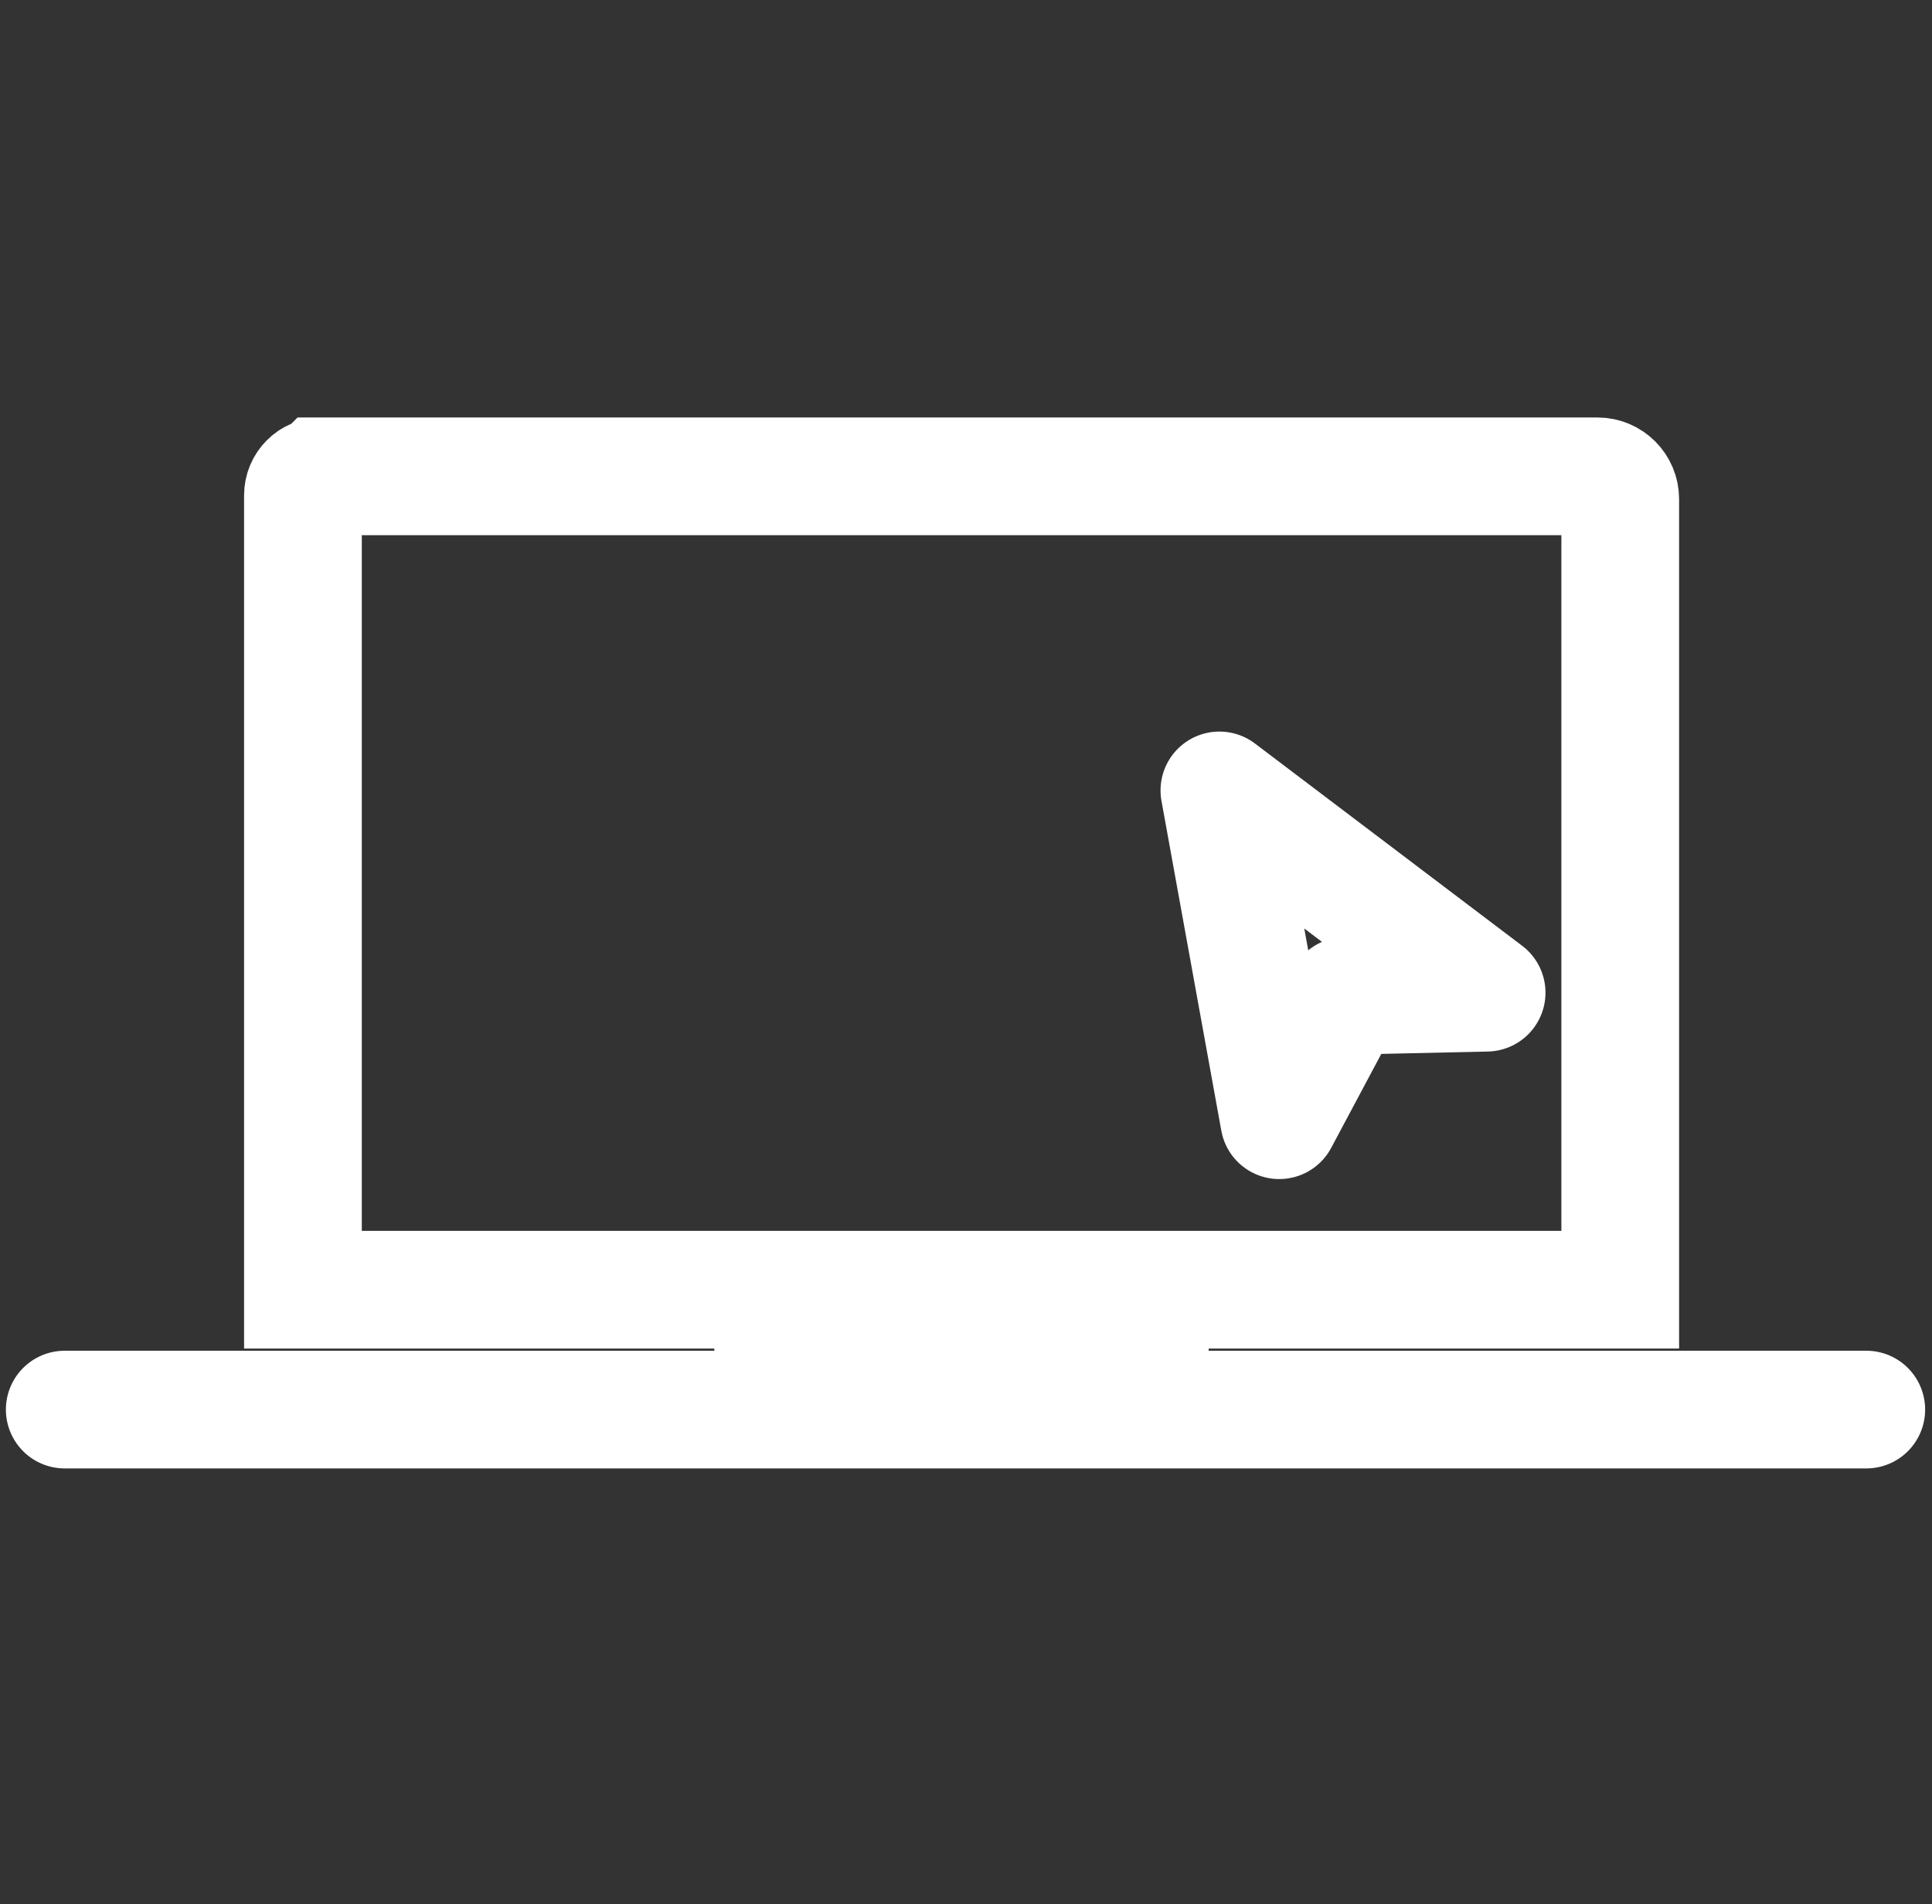
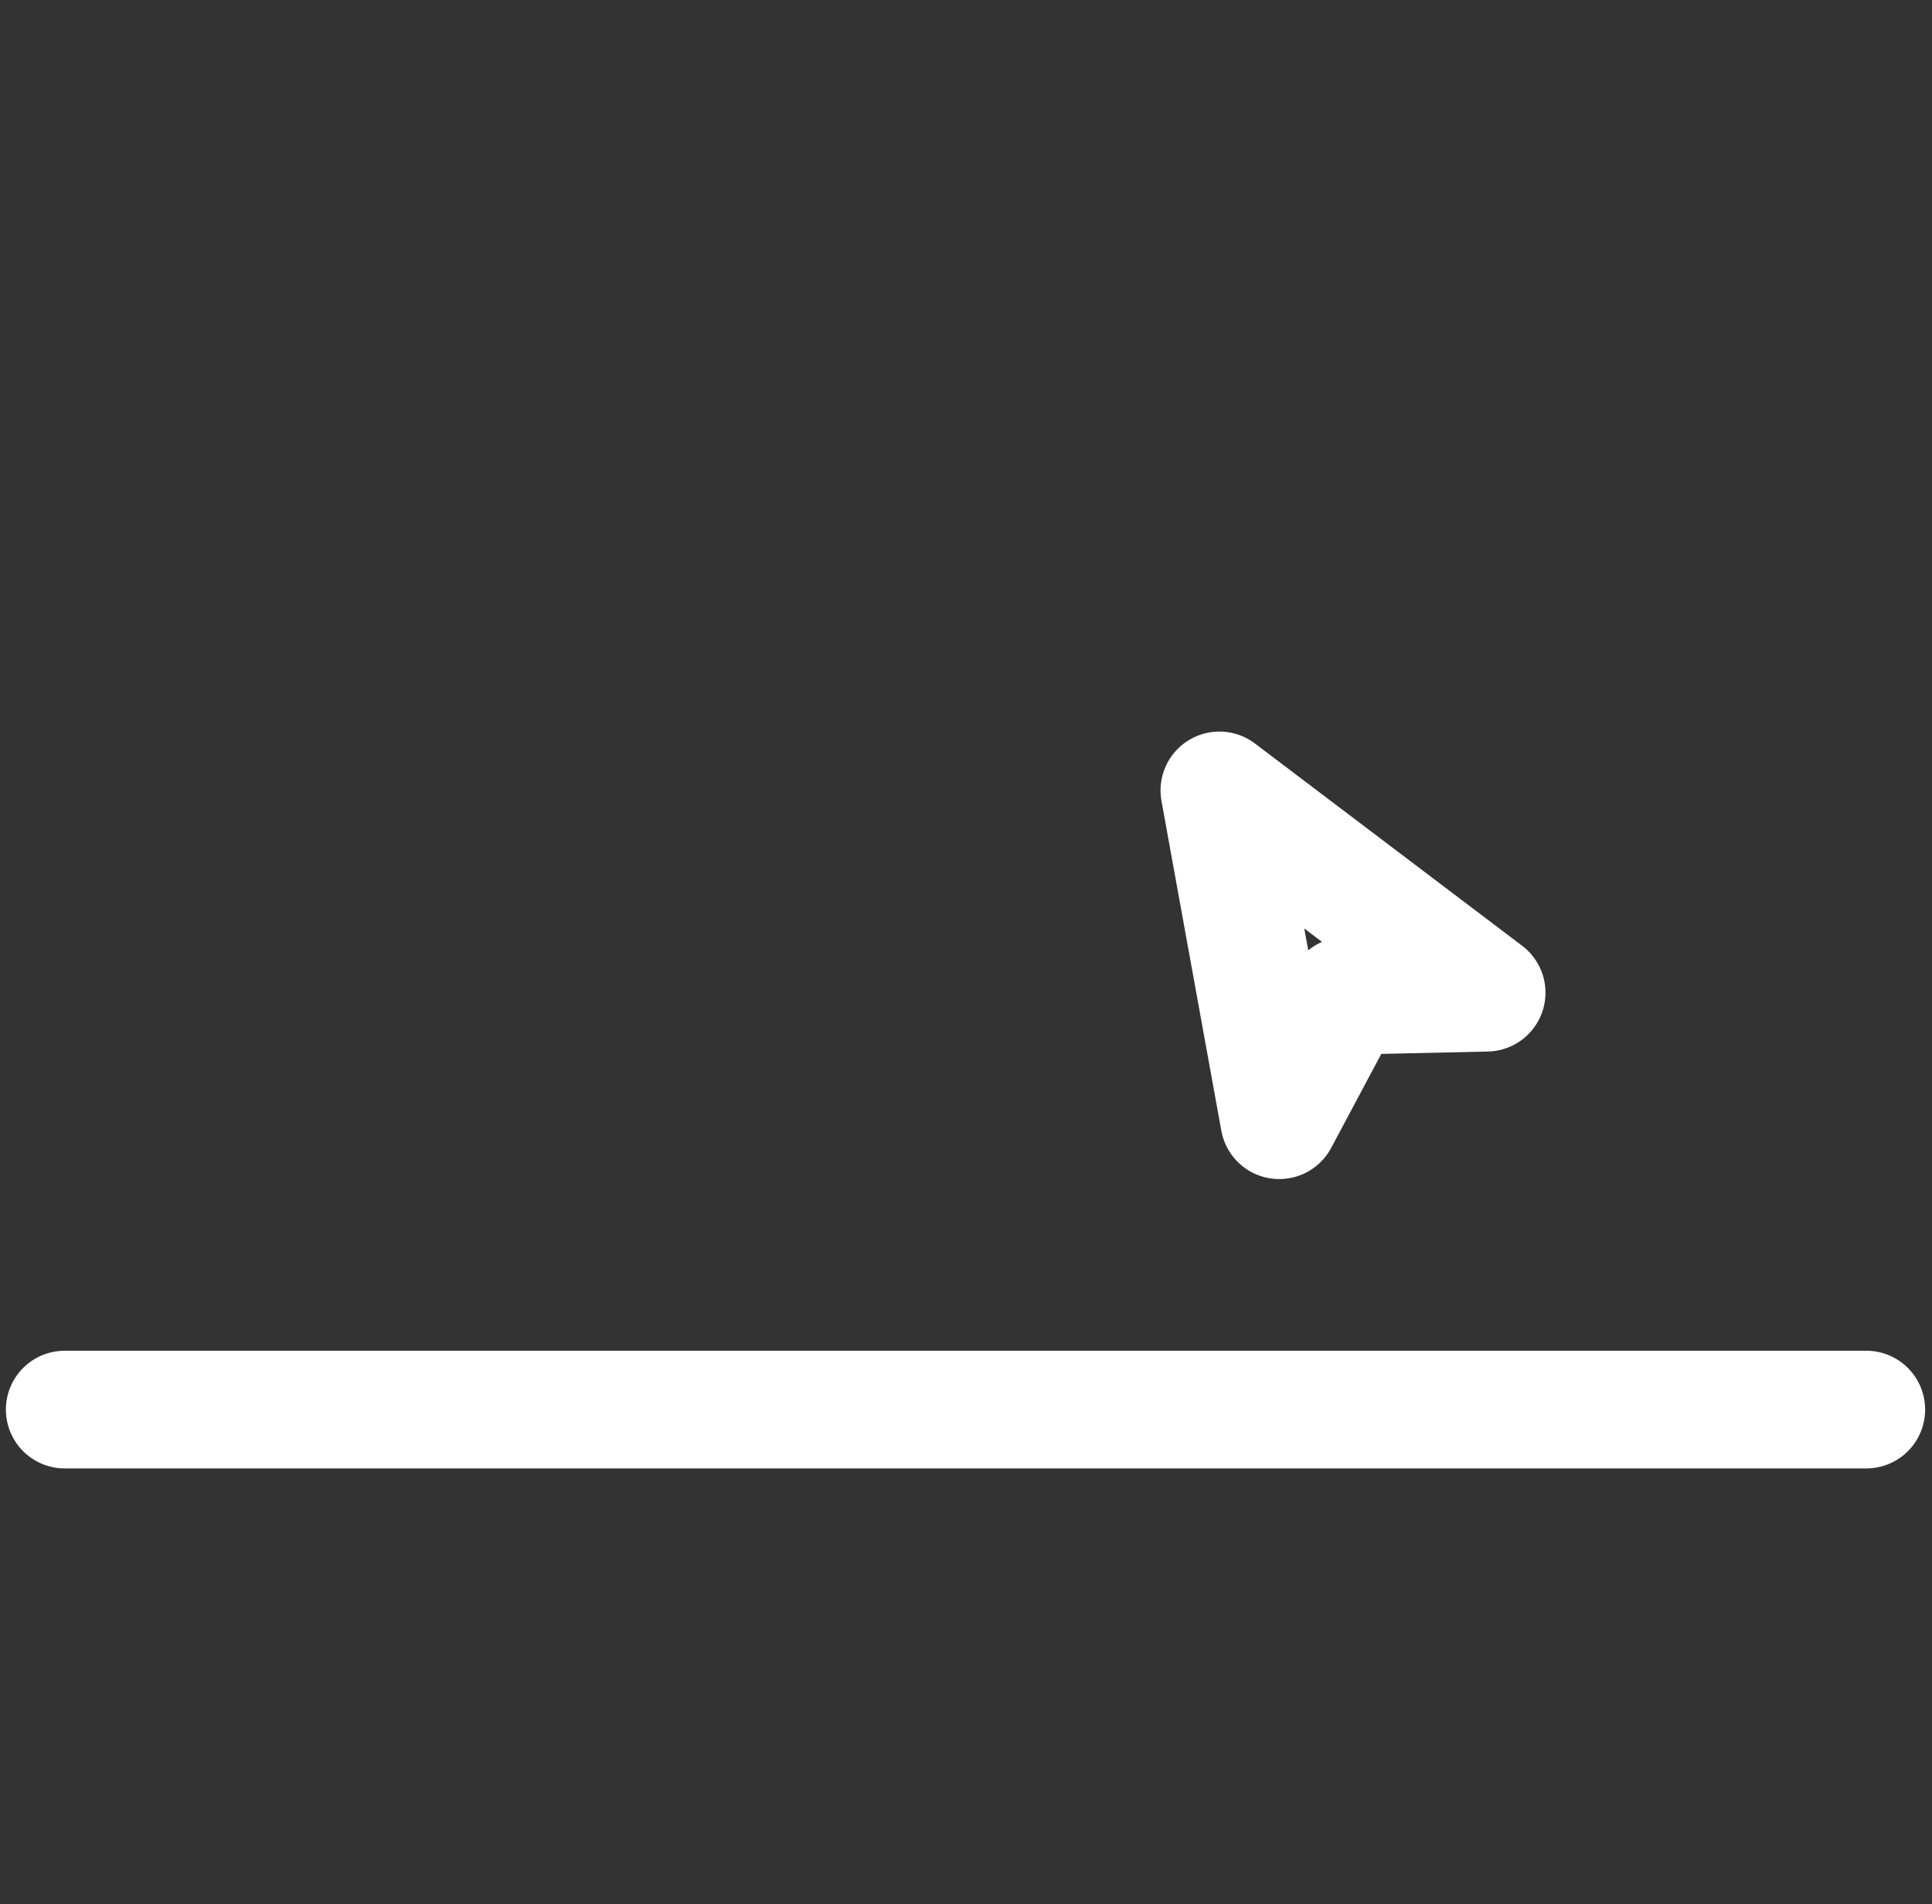
<svg xmlns="http://www.w3.org/2000/svg" id="a" viewBox="0 0 98.47 97.06">
  <rect x="0" y="0" width="98.47" height="97.06" fill="#333333" stroke="none" />
  <g id="b">
-     <path id="c" d="M16.41,24.28H81.42c.64,0,1.16,.52,1.16,1.16v40.3H15.44V25.25c0-.54,.43-.97,.97-.97Z" fill="none" stroke="#fff" stroke-linecap="round" stroke-miterlimit="10" stroke-width="6" />
-     <line id="d" x1="39.4" y1="68.59" x2="58.61" y2="68.59" fill="none" stroke="#fff" stroke-linecap="round" stroke-miterlimit="10" stroke-width="6" />
    <line id="e" x1="3.3" y1="71.85" x2="95.12" y2="71.85" fill="none" stroke="#fff" stroke-linecap="round" stroke-miterlimit="10" stroke-width="6" />
    <path id="f" d="M68.58,50.76l-3.38,6.34-3.05-16.81,13.62,10.31-7.19,.16Z" fill="none" stroke="#fff" stroke-linecap="round" stroke-linejoin="round" stroke-width="6" />
  </g>
</svg>